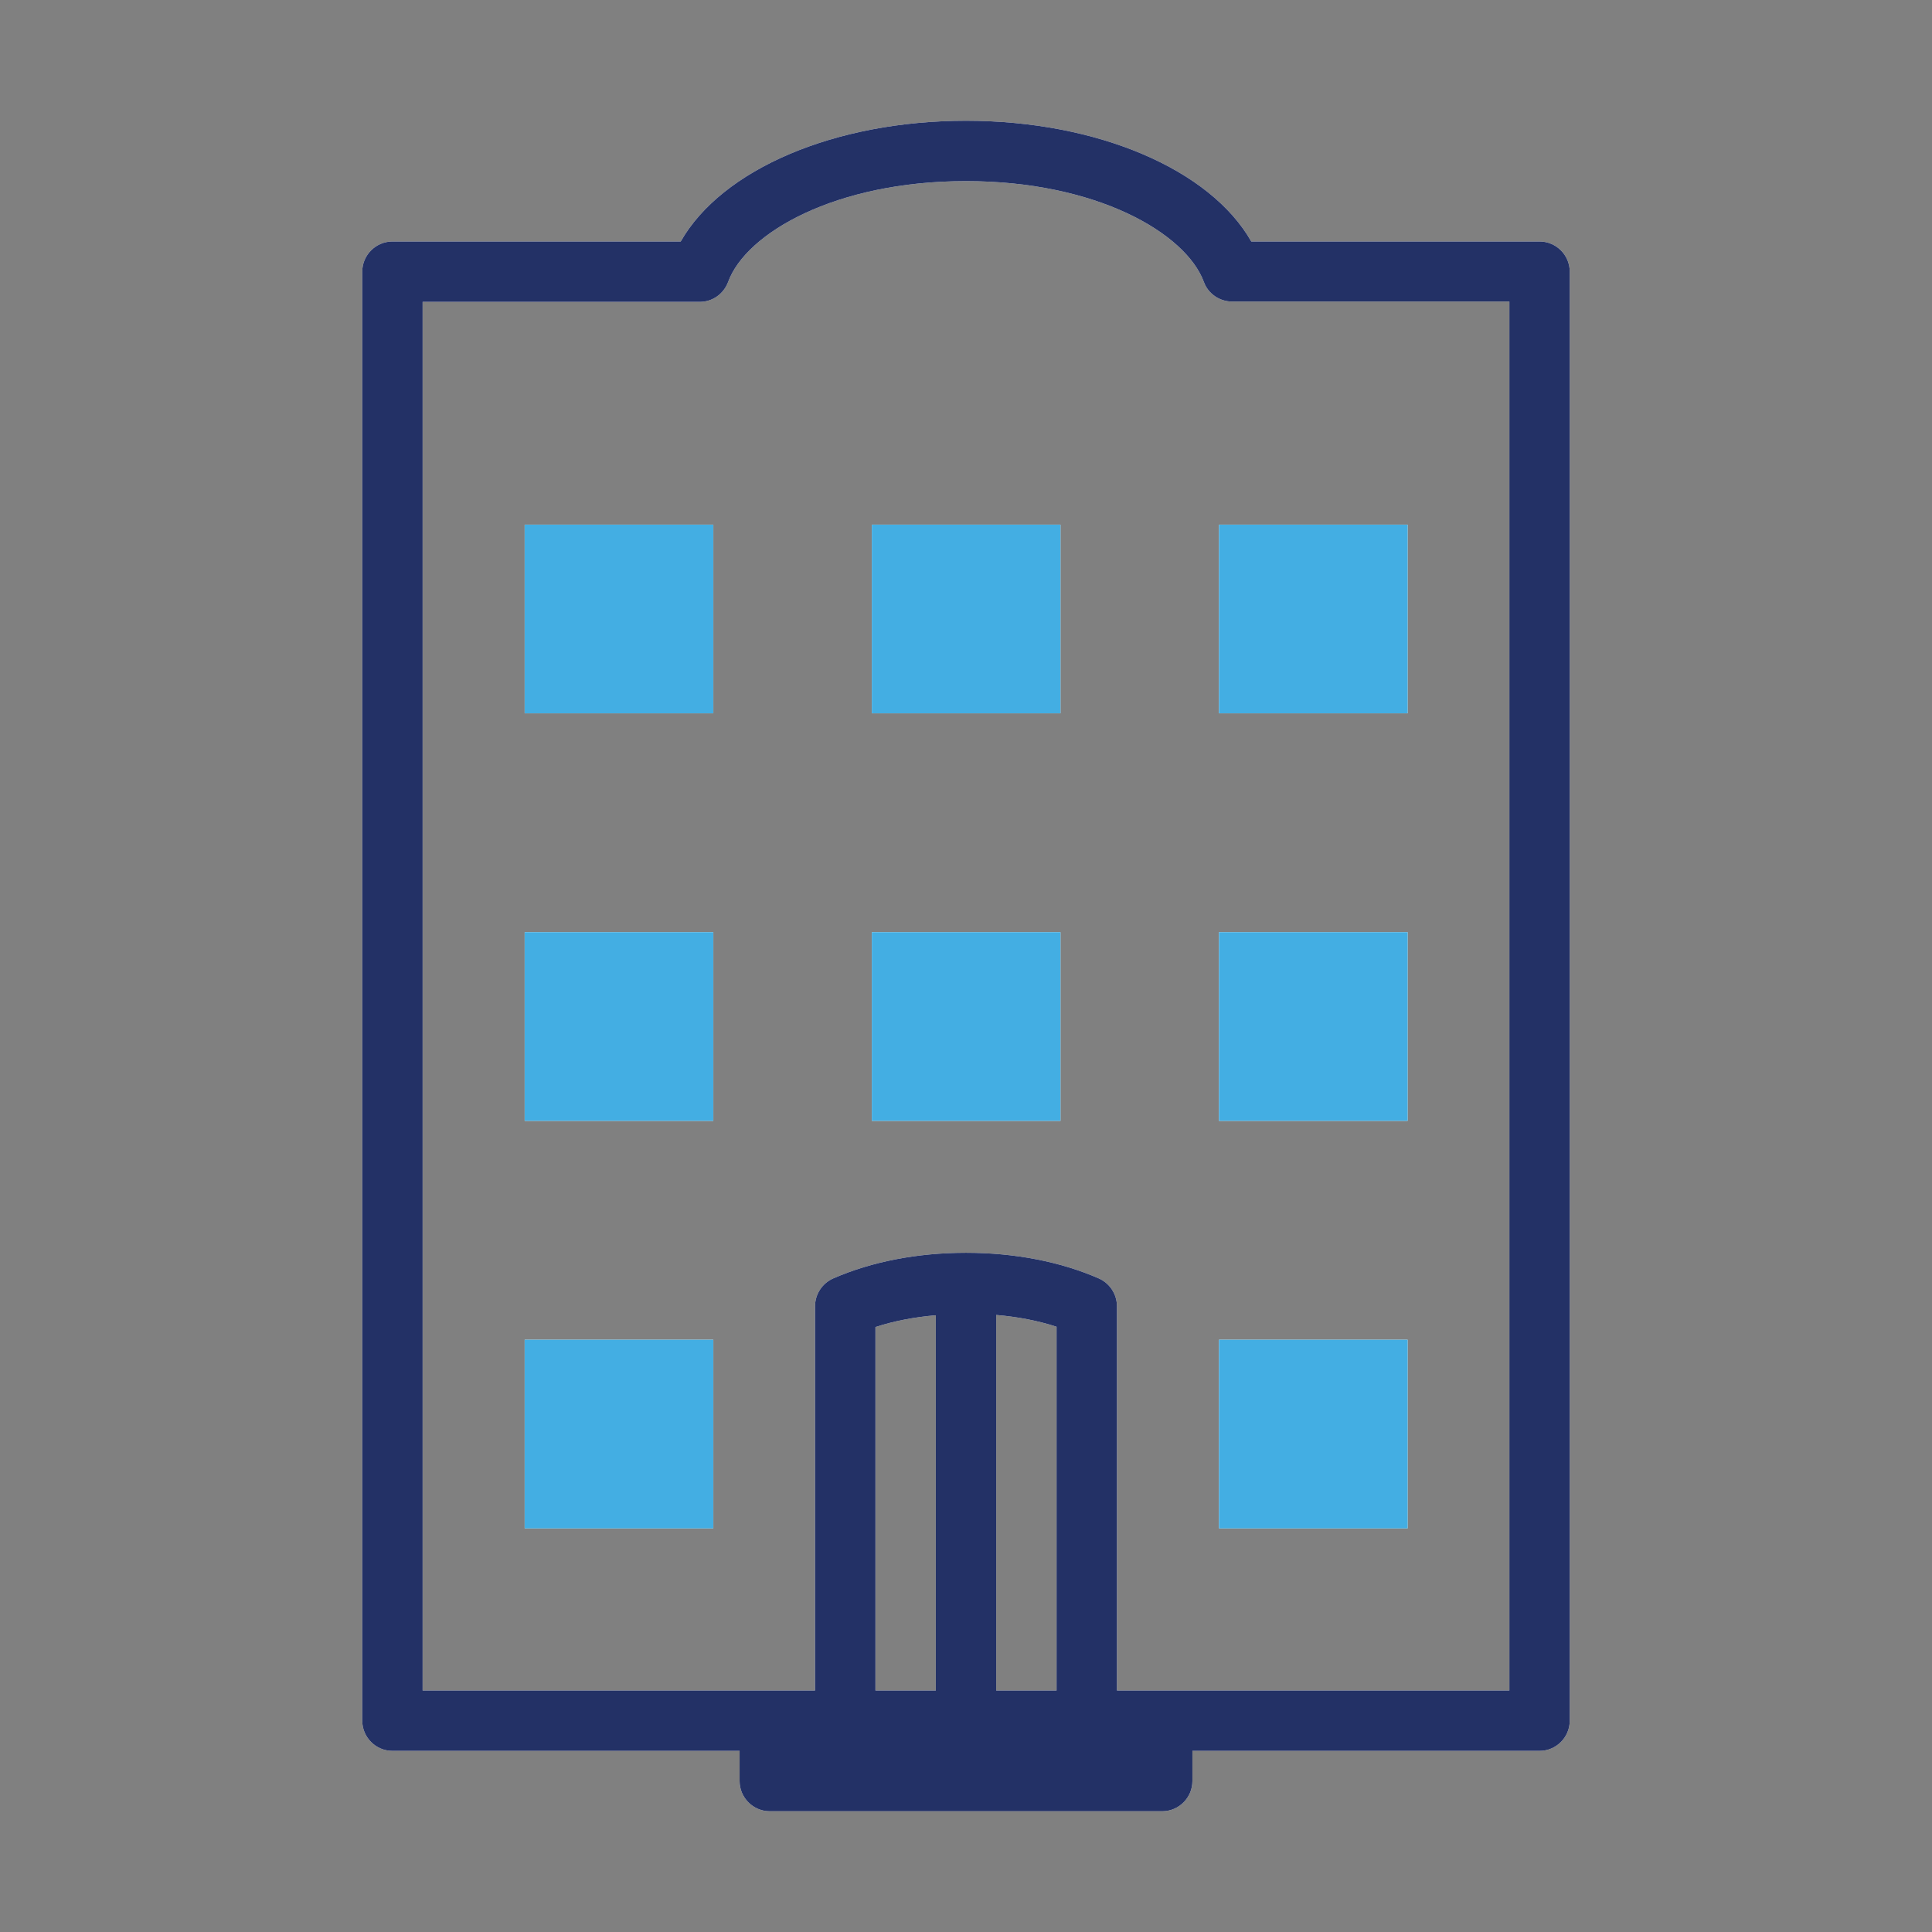
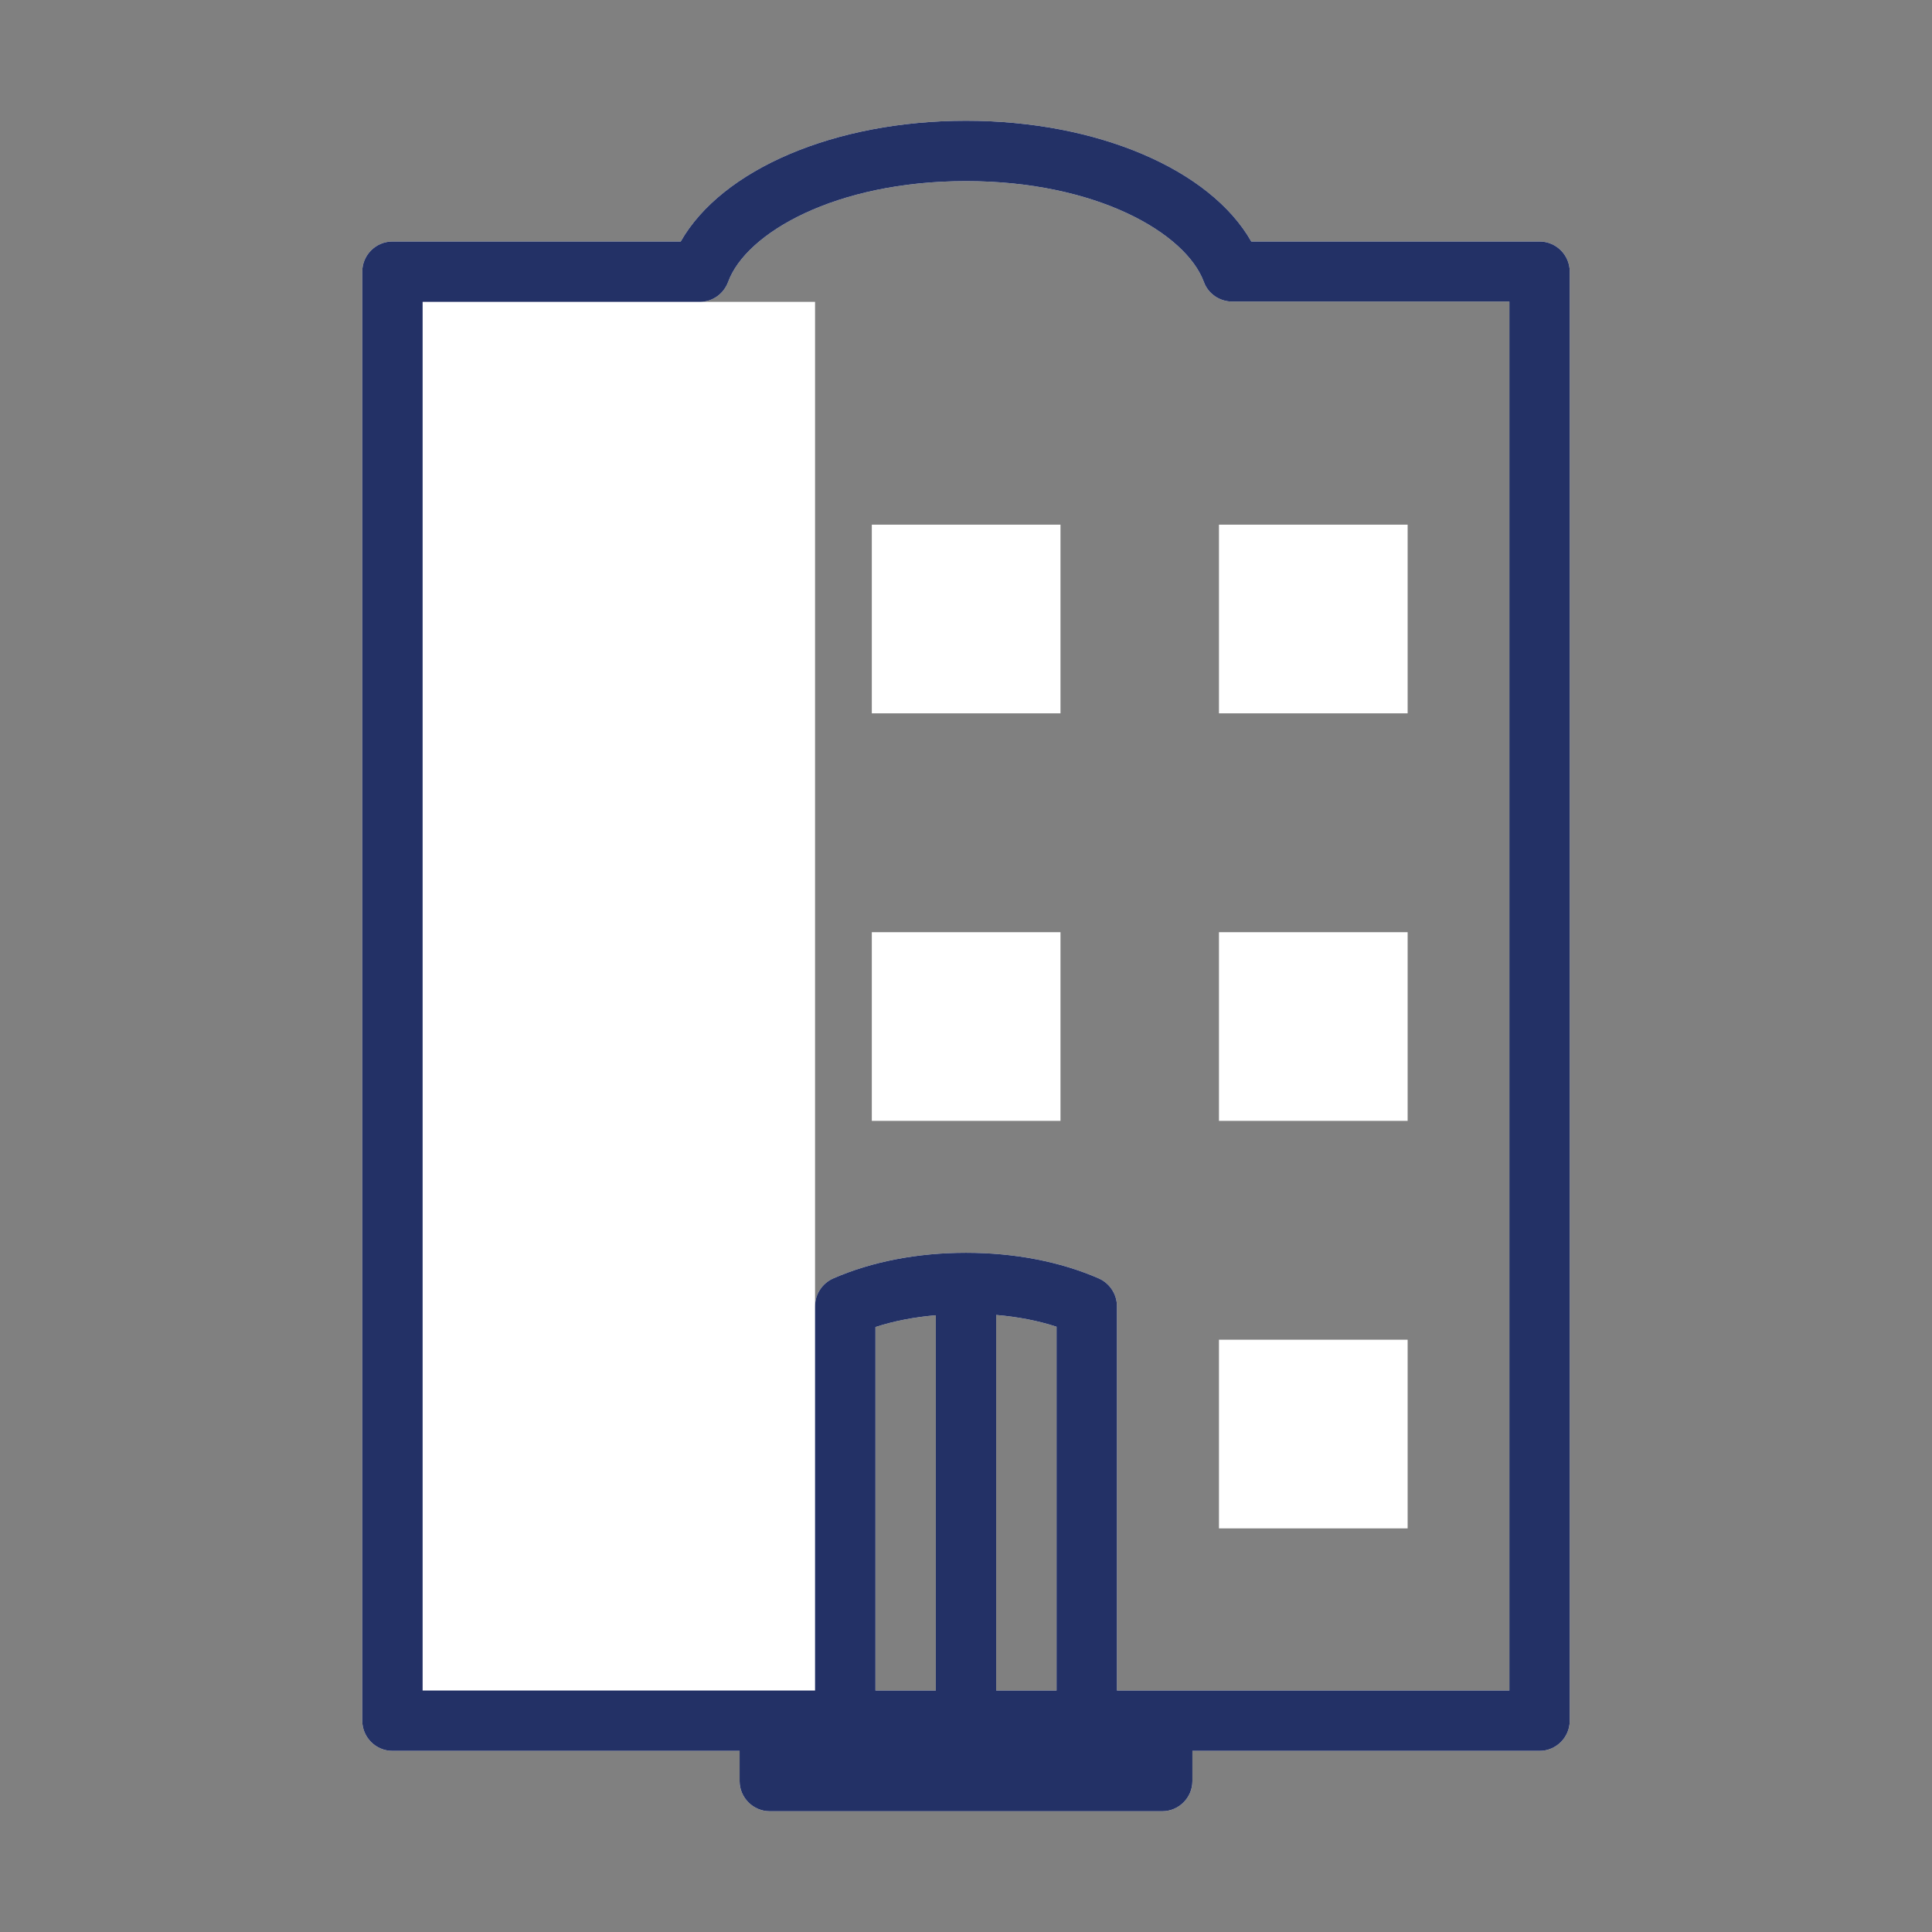
<svg xmlns="http://www.w3.org/2000/svg" width="140" height="140" viewBox="0 0 140 140" fill="none">
  <rect x="0" y="0" width="140" height="140" fill="#808080" stroke="none" />
  <g style="mix-blend-mode:darken">
-     <path d="M111.562 17.5H90.672C87.697 12.272 79.516 8.75 70 8.75C60.484 8.75 52.303 12.272 49.328 17.5H28.438C27.234 17.5 26.25 18.484 26.25 19.688V124.688C26.25 125.891 27.234 126.875 28.438 126.875H53.594V129.062C53.594 130.266 54.578 131.25 55.781 131.25H84.219C85.422 131.25 86.406 130.266 86.406 129.062V126.875H111.562C112.766 126.875 113.75 125.891 113.75 124.688V19.688C113.75 18.484 112.766 17.5 111.562 17.5ZM76.562 122.5H72.188V95.287C73.741 95.419 75.228 95.703 76.562 96.141V122.5ZM67.812 122.5H63.438V96.162C64.772 95.725 66.259 95.441 67.812 95.309V122.522V122.5ZM109.375 122.5H80.938V94.653C80.938 93.778 80.412 92.991 79.625 92.641C76.825 91.416 73.5 90.781 70 90.781C66.5 90.781 63.175 91.416 60.375 92.641C59.587 92.991 59.062 93.778 59.062 94.653V122.5H30.625V21.875H50.706C51.625 21.875 52.434 21.306 52.763 20.431C54.053 16.887 60.55 13.125 70 13.125C79.45 13.125 85.925 16.887 87.237 20.431C87.544 21.284 88.375 21.853 89.294 21.853H109.375V122.5Z" fill="white" />
+     <path d="M111.562 17.5H90.672C87.697 12.272 79.516 8.75 70 8.75C60.484 8.75 52.303 12.272 49.328 17.5H28.438C27.234 17.5 26.25 18.484 26.25 19.688V124.688C26.25 125.891 27.234 126.875 28.438 126.875H53.594V129.062C53.594 130.266 54.578 131.25 55.781 131.25H84.219C85.422 131.25 86.406 130.266 86.406 129.062V126.875H111.562C112.766 126.875 113.75 125.891 113.75 124.688V19.688C113.75 18.484 112.766 17.5 111.562 17.5ZM76.562 122.5H72.188V95.287C73.741 95.419 75.228 95.703 76.562 96.141V122.5ZM67.812 122.5H63.438V96.162C64.772 95.725 66.259 95.441 67.812 95.309V122.522V122.5ZM109.375 122.5H80.938V94.653C80.938 93.778 80.412 92.991 79.625 92.641C76.825 91.416 73.5 90.781 70 90.781C66.5 90.781 63.175 91.416 60.375 92.641C59.587 92.991 59.062 93.778 59.062 94.653V122.5V21.875H50.706C51.625 21.875 52.434 21.306 52.763 20.431C54.053 16.887 60.55 13.125 70 13.125C79.45 13.125 85.925 16.887 87.237 20.431C87.544 21.284 88.375 21.853 89.294 21.853H109.375V122.5Z" fill="white" />
    <path d="M63.175 67.55H76.847V81.222H63.175V67.55ZM63.175 51.691H76.847V38.019H63.175V51.691ZM88.331 81.222H102.003V67.55H88.331V81.222ZM88.331 38.019V51.691H102.003V38.019H88.331ZM88.331 110.753H102.003V97.081H88.331V110.753ZM38.019 81.222H51.691V67.55H38.019V81.222ZM38.019 51.691H51.691V38.019H38.019V51.691ZM38.019 110.753H51.691V97.081H38.019V110.753Z" fill="white" />
  </g>
  <path d="M111.562 17.5H90.672C87.697 12.272 79.516 8.75 70 8.75C60.484 8.75 52.303 12.272 49.328 17.5H28.438C27.234 17.5 26.25 18.484 26.25 19.688V124.688C26.25 125.891 27.234 126.875 28.438 126.875H53.594V129.062C53.594 130.266 54.578 131.25 55.781 131.25H84.219C85.422 131.25 86.406 130.266 86.406 129.062V126.875H111.562C112.766 126.875 113.75 125.891 113.75 124.688V19.688C113.75 18.484 112.766 17.5 111.562 17.5ZM76.562 122.5H72.188V95.287C73.741 95.419 75.228 95.703 76.562 96.141V122.478V122.5ZM67.812 122.5H63.438V96.162C64.772 95.725 66.259 95.441 67.812 95.309V122.522V122.5ZM109.375 122.5H80.938V94.653C80.938 93.778 80.412 92.991 79.625 92.641C76.825 91.416 73.5 90.781 70 90.781C66.5 90.781 63.175 91.416 60.375 92.641C59.587 92.991 59.062 93.778 59.062 94.653V122.5H30.625V21.875H50.706C51.625 21.875 52.434 21.306 52.763 20.431C54.053 16.887 60.55 13.125 70 13.125C79.45 13.125 85.925 16.887 87.237 20.431C87.544 21.284 88.375 21.853 89.294 21.853H109.375V122.5Z" fill="#233166" />
-   <path d="M63.175 67.55H76.847V81.222H63.175V67.55ZM63.175 51.69H76.847V38.019H63.175V51.69ZM88.331 81.222H102.003V67.55H88.331V81.222ZM88.331 38.019V51.69H102.003V38.019H88.331ZM88.331 110.753H102.003V97.081H88.331V110.753ZM38.019 81.222H51.69V67.55H38.019V81.222ZM38.019 51.69H51.69V38.019H38.019V51.69ZM38.019 110.753H51.69V97.081H38.019V110.753Z" fill="#43AEE3" />
</svg>